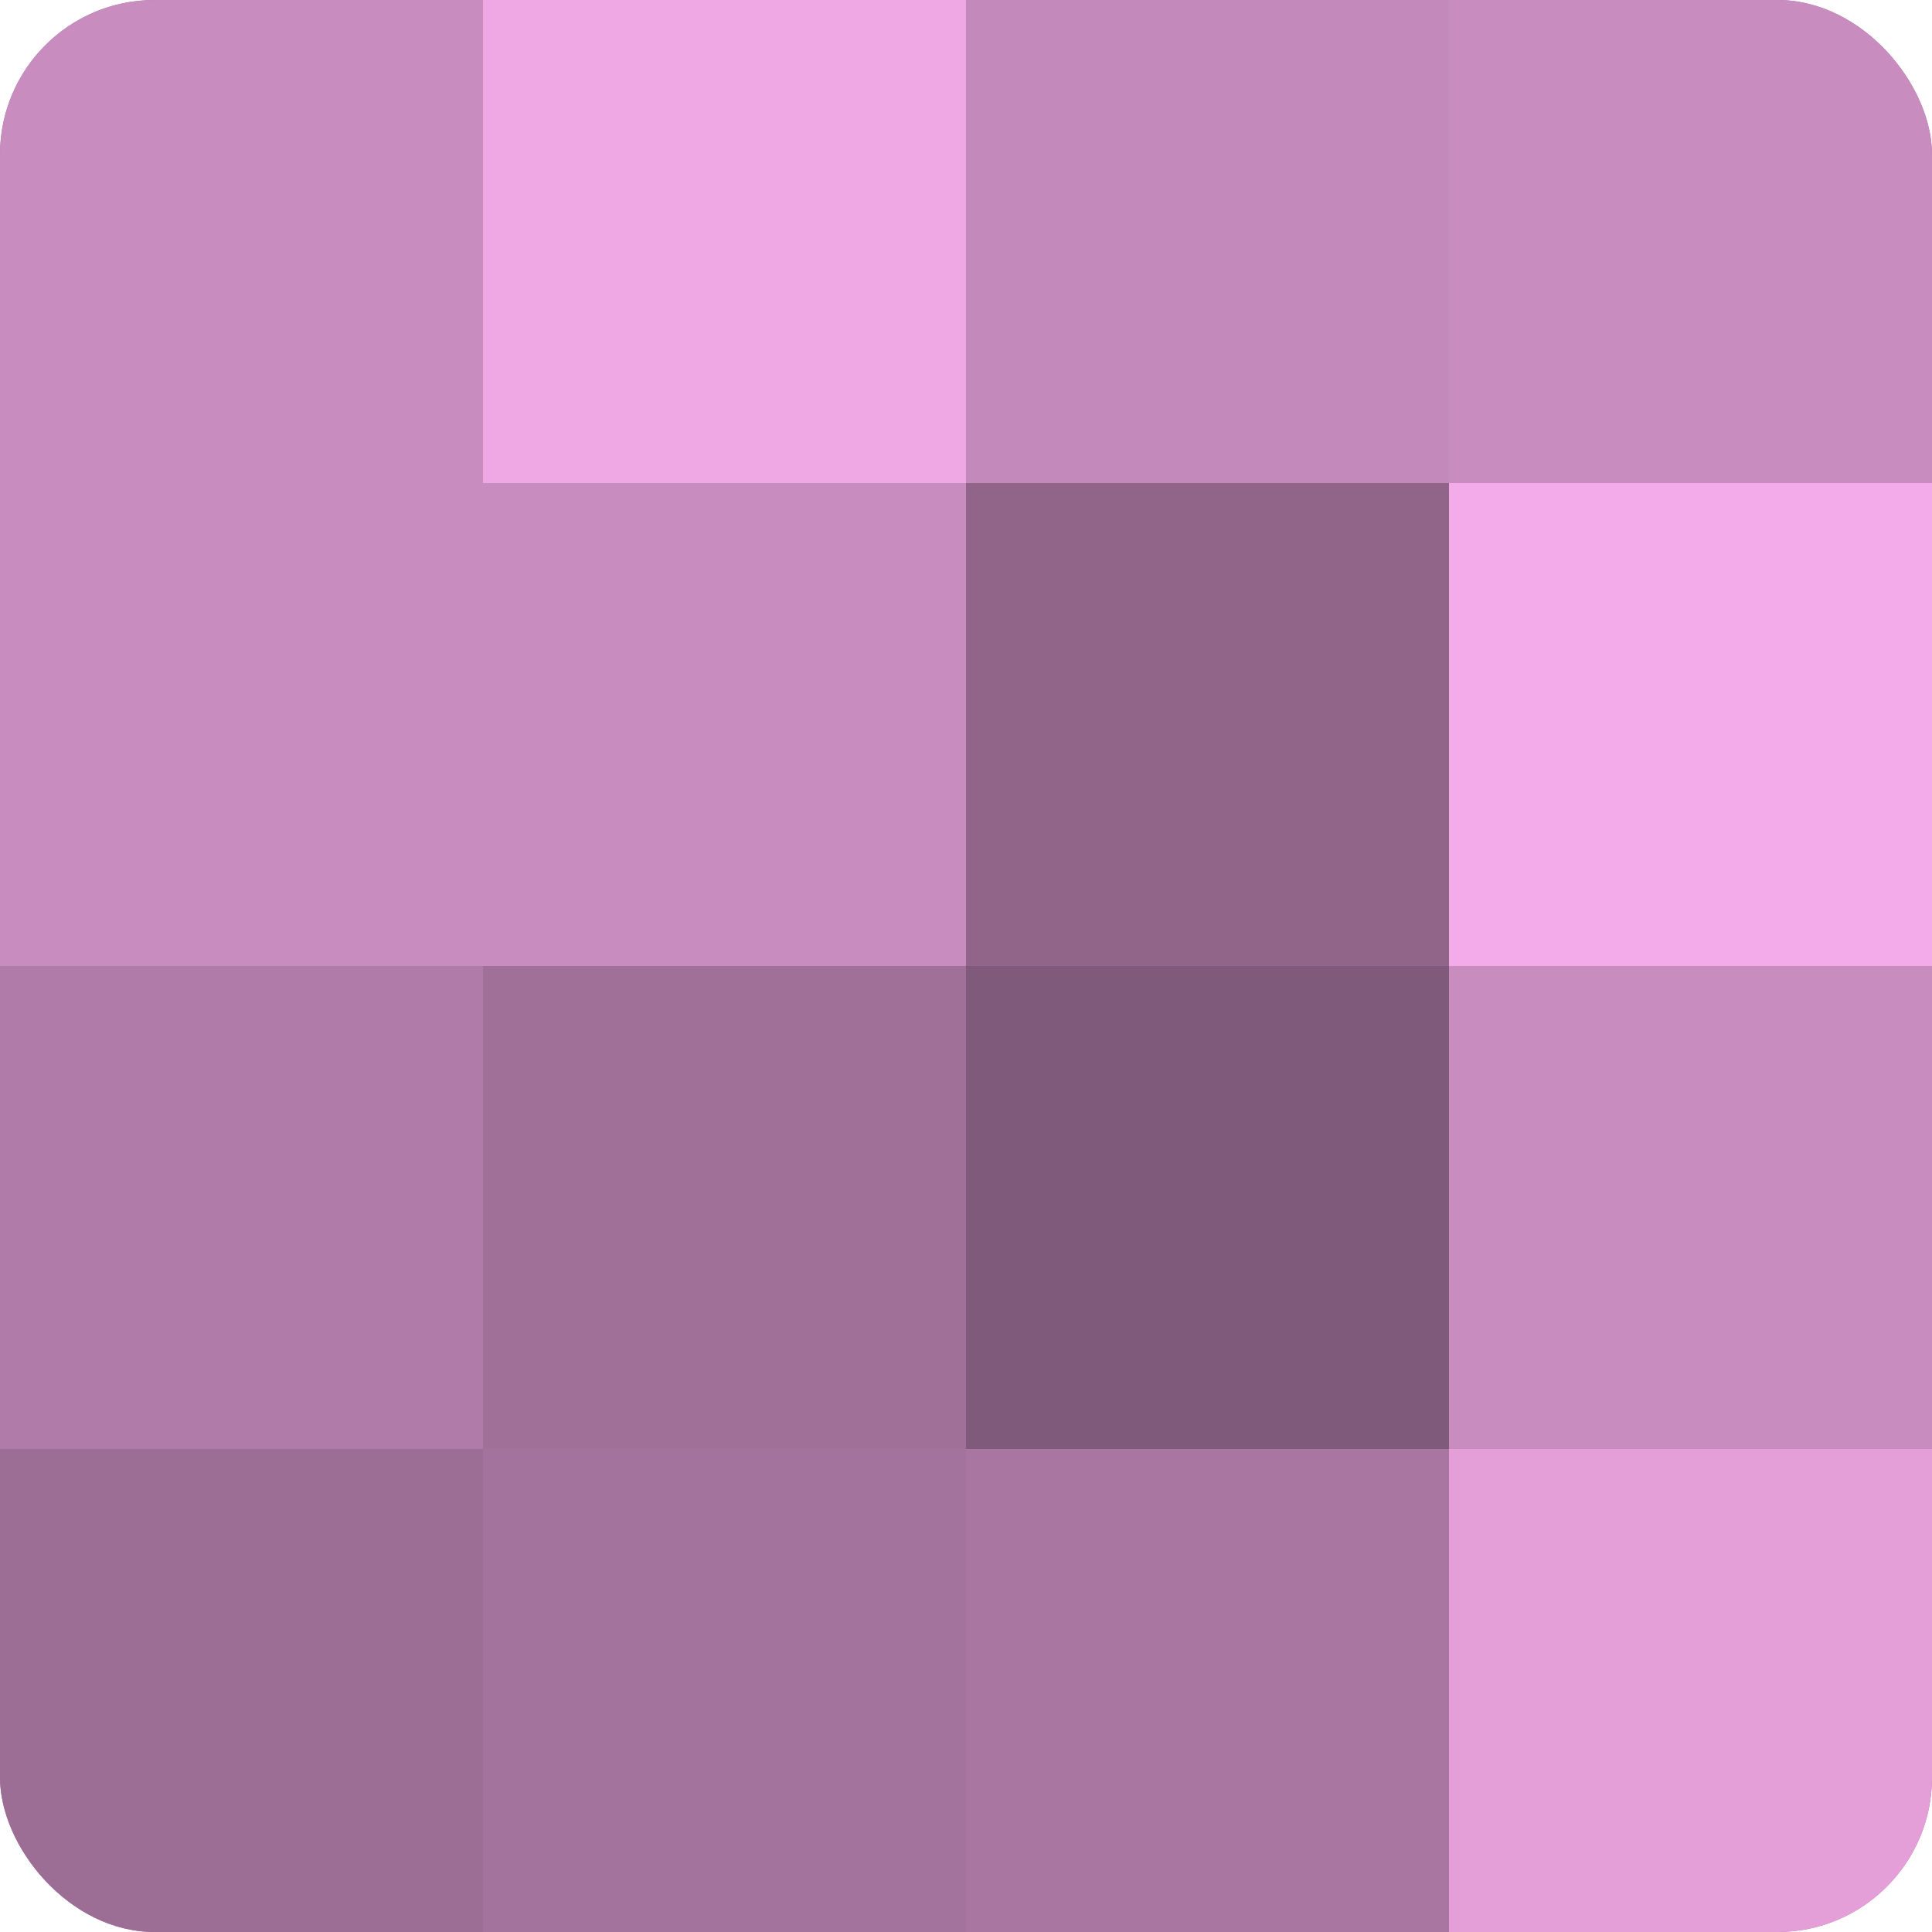
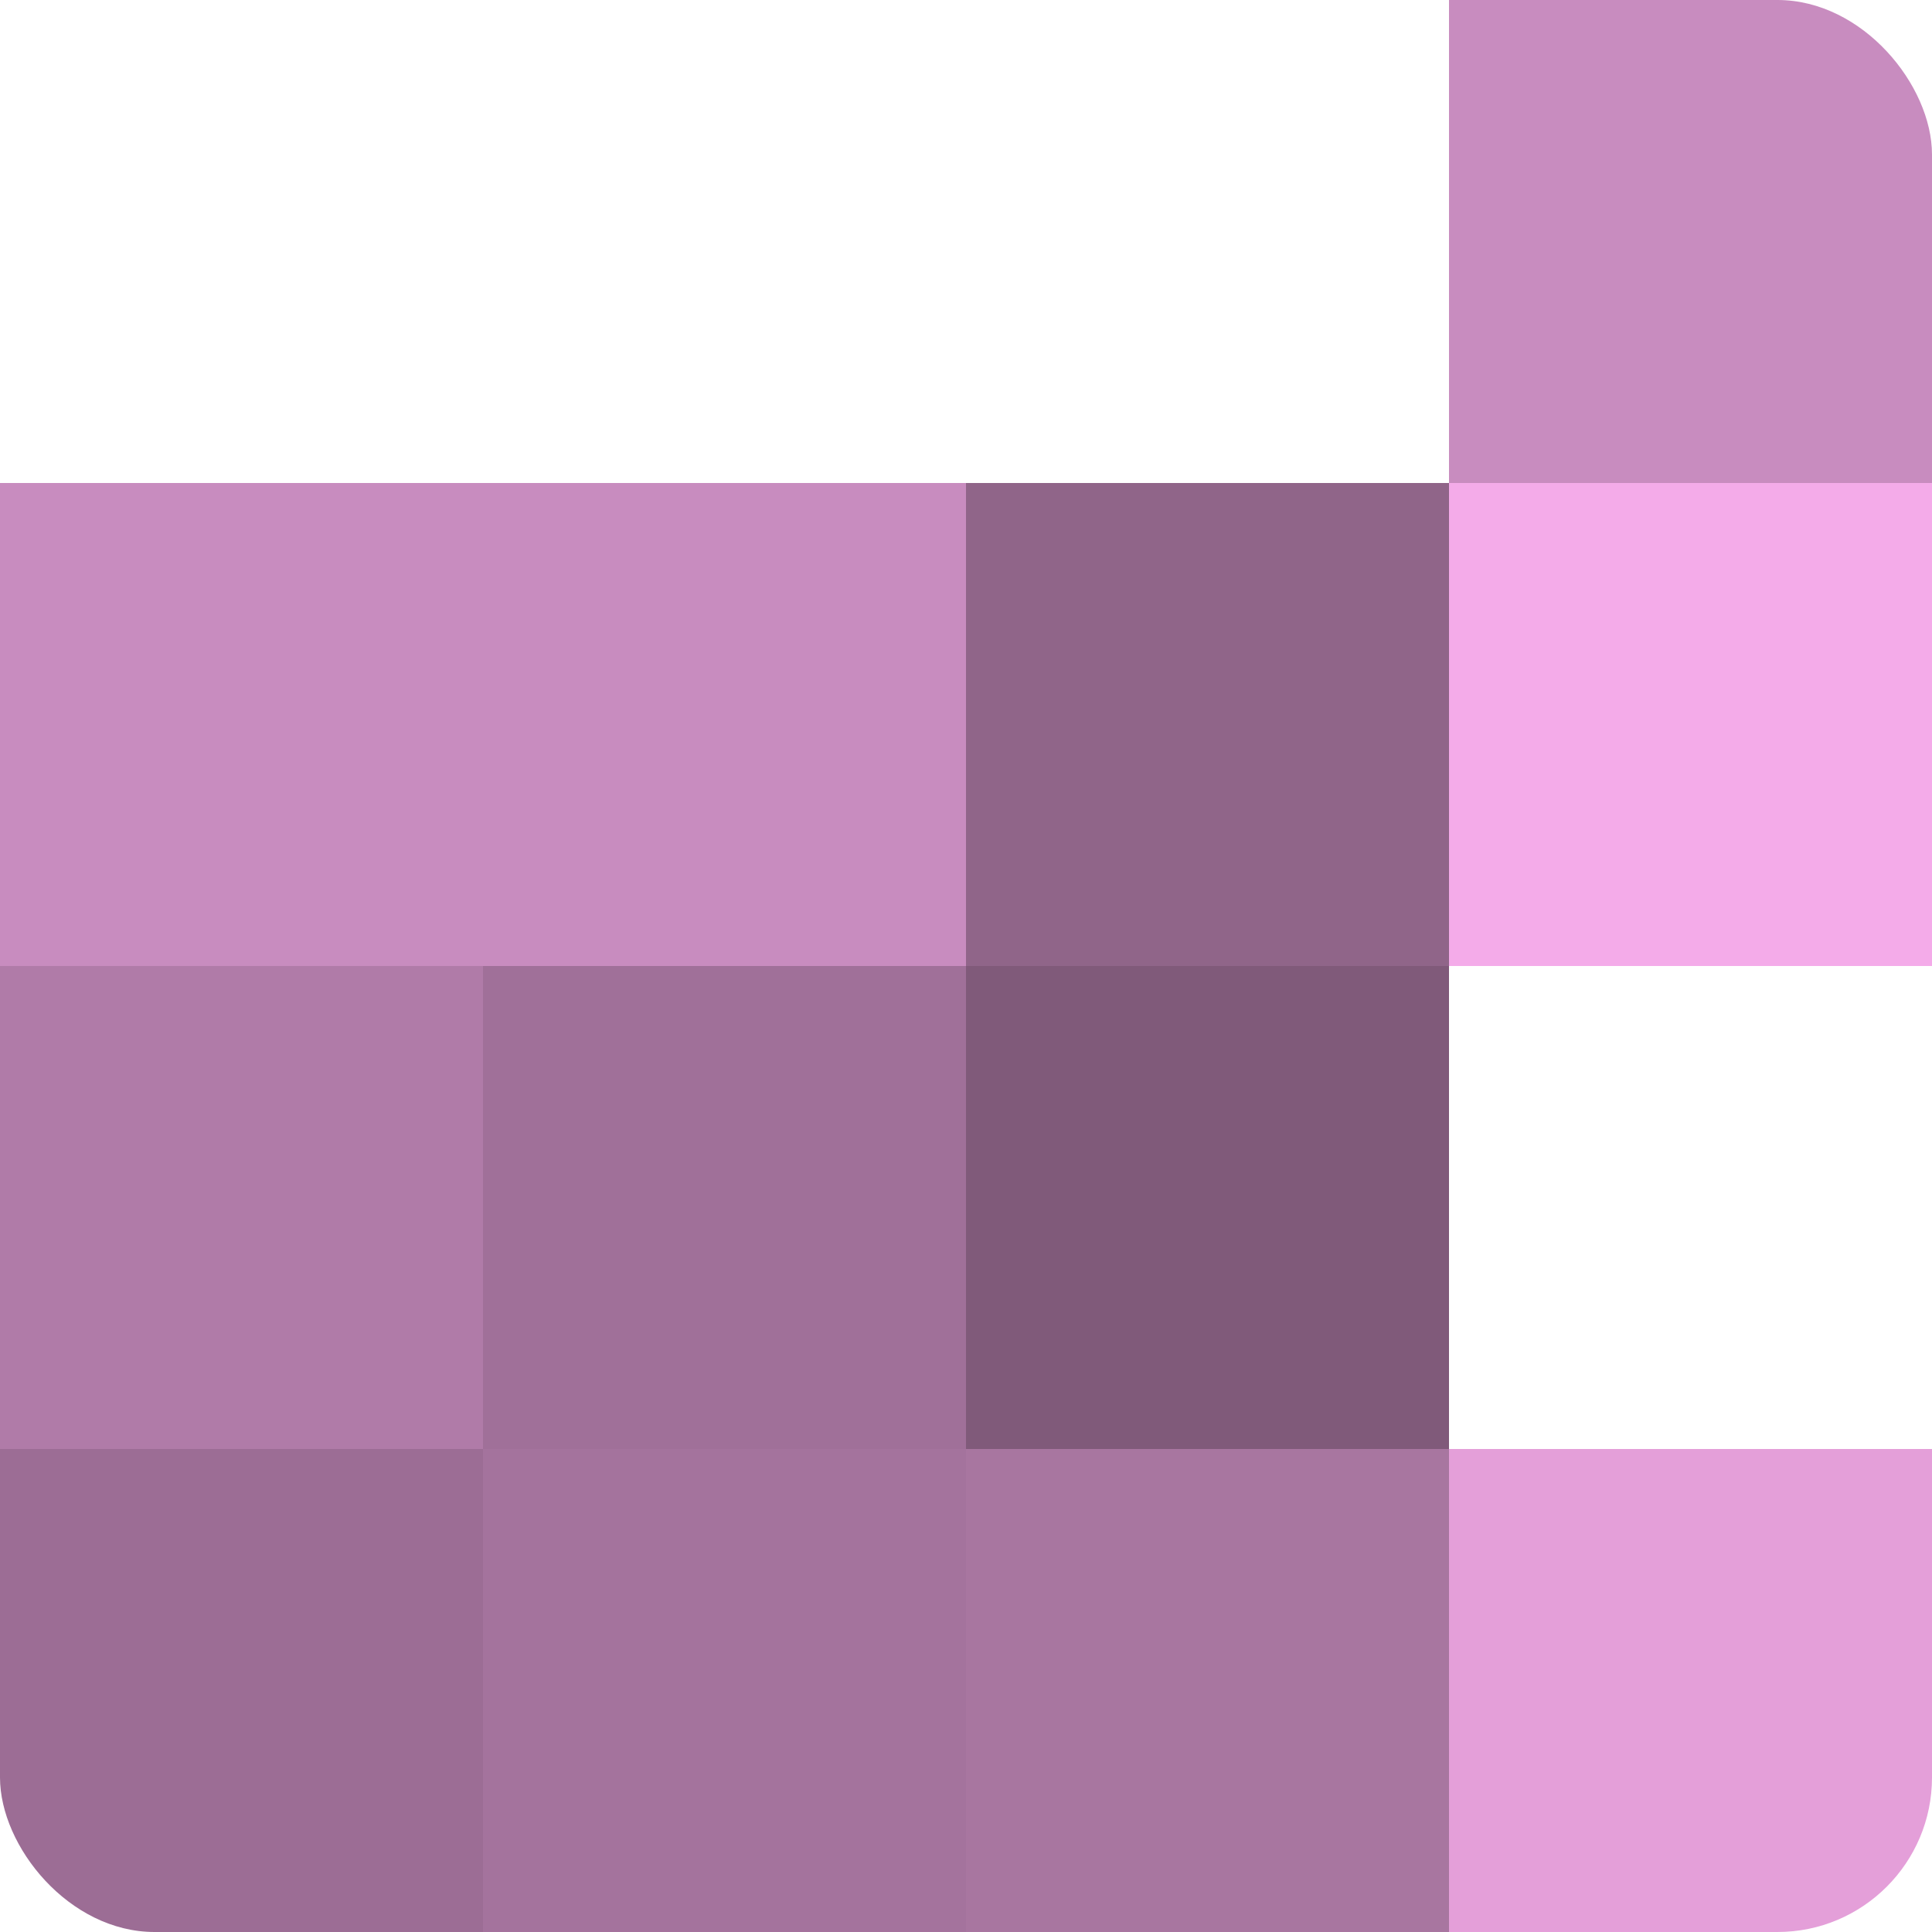
<svg xmlns="http://www.w3.org/2000/svg" width="60" height="60" viewBox="0 0 100 100" preserveAspectRatio="xMidYMid meet">
  <defs>
    <clipPath id="c" width="100" height="100">
      <rect width="100" height="100" rx="8" ry="8" />
    </clipPath>
  </defs>
  <g clip-path="url(#c)">
-     <rect width="100" height="100" fill="#a07099" />
-     <rect width="25" height="25" fill="#c88cbf" />
    <rect y="25" width="25" height="25" fill="#c88cbf" />
    <rect y="50" width="25" height="25" fill="#b07ba8" />
    <rect y="75" width="25" height="25" fill="#9c6d95" />
-     <rect x="25" width="25" height="25" fill="#f0a8e5" />
    <rect x="25" y="25" width="25" height="25" fill="#c88cbf" />
    <rect x="25" y="50" width="25" height="25" fill="#a07099" />
    <rect x="25" y="75" width="25" height="25" fill="#a4739d" />
-     <rect x="50" width="25" height="25" fill="#c489bb" />
    <rect x="50" y="25" width="25" height="25" fill="#906589" />
    <rect x="50" y="50" width="25" height="25" fill="#805a7a" />
    <rect x="50" y="75" width="25" height="25" fill="#a876a0" />
    <rect x="75" width="25" height="25" fill="#c88cbf" />
    <rect x="75" y="25" width="25" height="25" fill="#f4abe9" />
-     <rect x="75" y="50" width="25" height="25" fill="#c88cbf" />
    <rect x="75" y="75" width="25" height="25" fill="#e49fd9" />
  </g>
</svg>